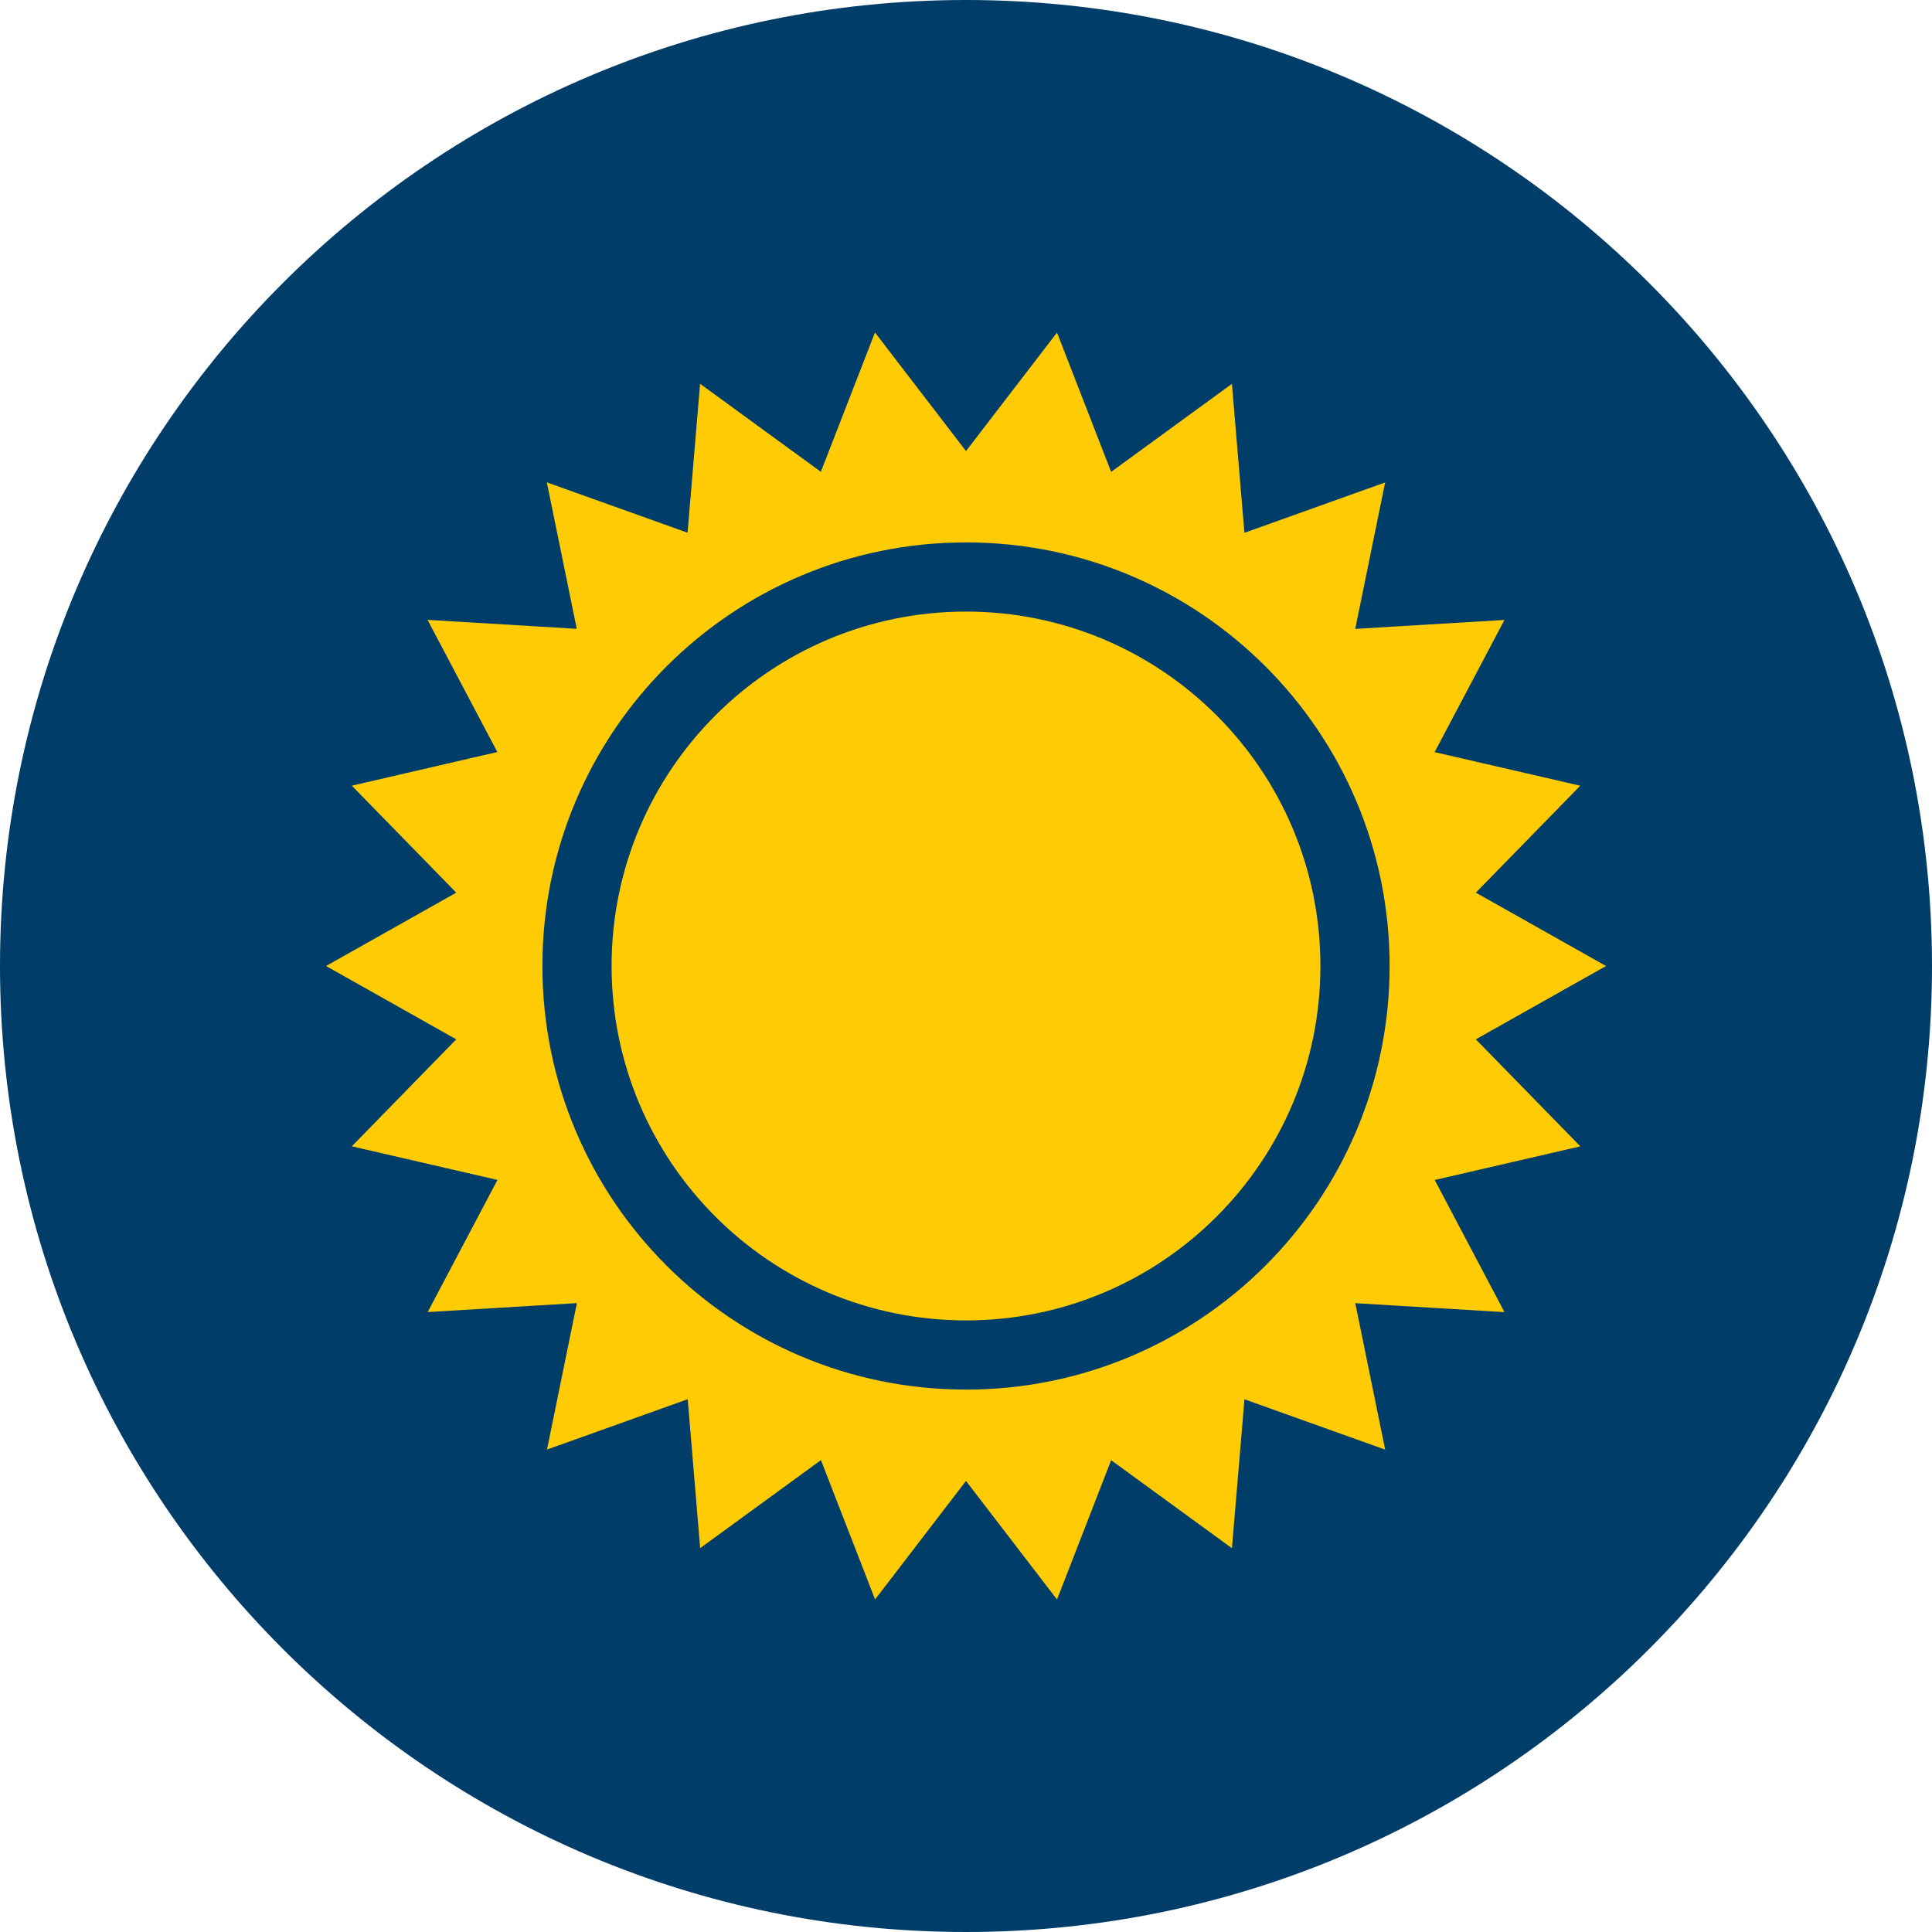
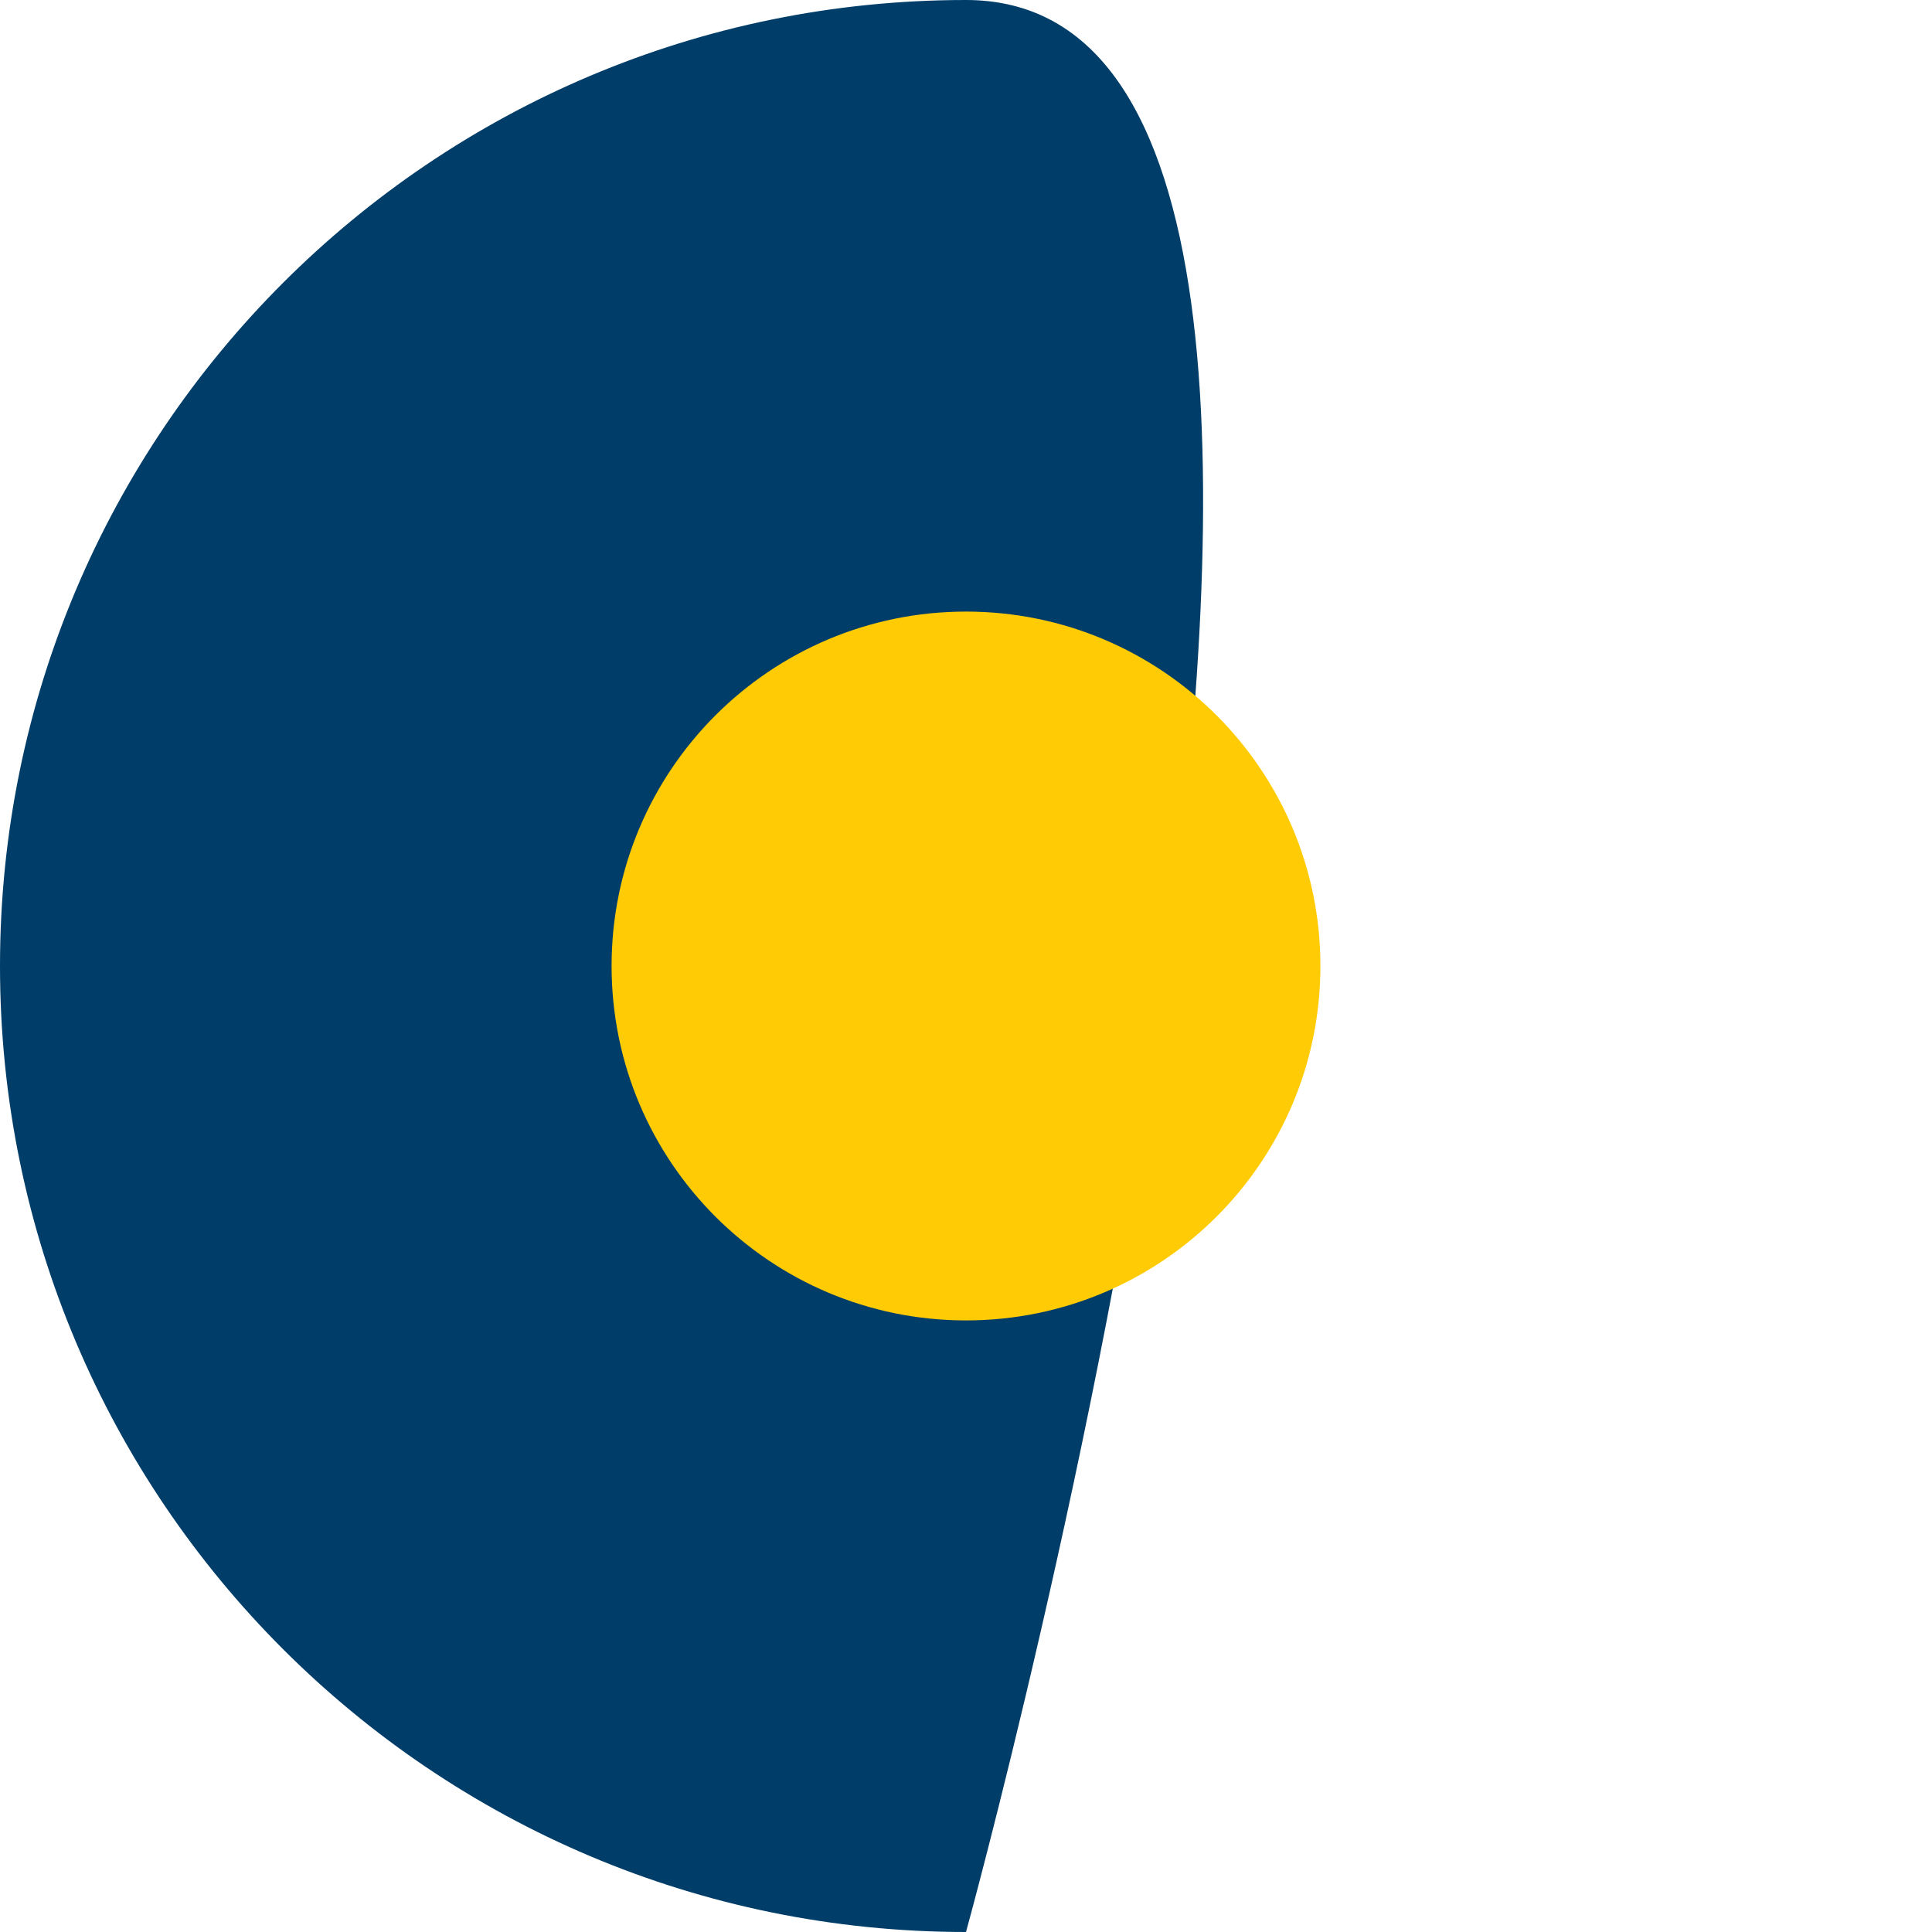
<svg xmlns="http://www.w3.org/2000/svg" id="Ebene_1" data-name="Ebene 1" viewBox="0 0 1080 1080">
  <defs>
    <style>.cls-1{fill:#003d68;}.cls-2{fill:#ffcb05;}</style>
  </defs>
-   <path class="cls-1" d="M540,1080c298.23,0,540-241.77,540-540S838.23,0,540,0,0,241.77,0,540s241.77,540,540,540" transform="translate(0)" />
+   <path class="cls-1" d="M540,1080S838.23,0,540,0,0,241.77,0,540s241.77,540,540,540" transform="translate(0)" />
  <path class="cls-2" d="M738.12,540c0,109.42-88.7,198.12-198.12,198.12S341.88,649.42,341.88,540,430.58,341.88,540,341.88,738.12,430.58,738.12,540" transform="translate(0)" />
-   <path class="cls-2" d="M540,776.79c-130.78,0-236.79-106-236.79-236.79S409.22,303.21,540,303.21,776.8,409.22,776.8,540,670.78,776.79,540,776.79M825,581l72.79-41L825,499l58.38-59.78-81.41-18.78L841,346.55l-83.41,5,16.72-81.86-78.66,28.14-7-83.26-67.52,49.21-30.26-77.88L540,252.15l-50.88-66.29-30.26,77.88-67.51-49.21-7,83.26-78.67-28.15,16.73,81.87-83.41-5,39,73.87L196.67,439.2,255.05,499l-72.79,41,72.79,41L196.67,640.8l81.41,18.79-39,73.86,83.41-5-16.72,81.86,78.67-28.14,6.95,83.26,67.52-49.21,30.26,77.88L540,827.85l50.88,66.29,30.26-77.88,67.52,49.21,7-83.26,78.67,28.15-16.72-81.87,83.4,5-39-73.87,81.41-18.79Z" transform="translate(0)" />
</svg>